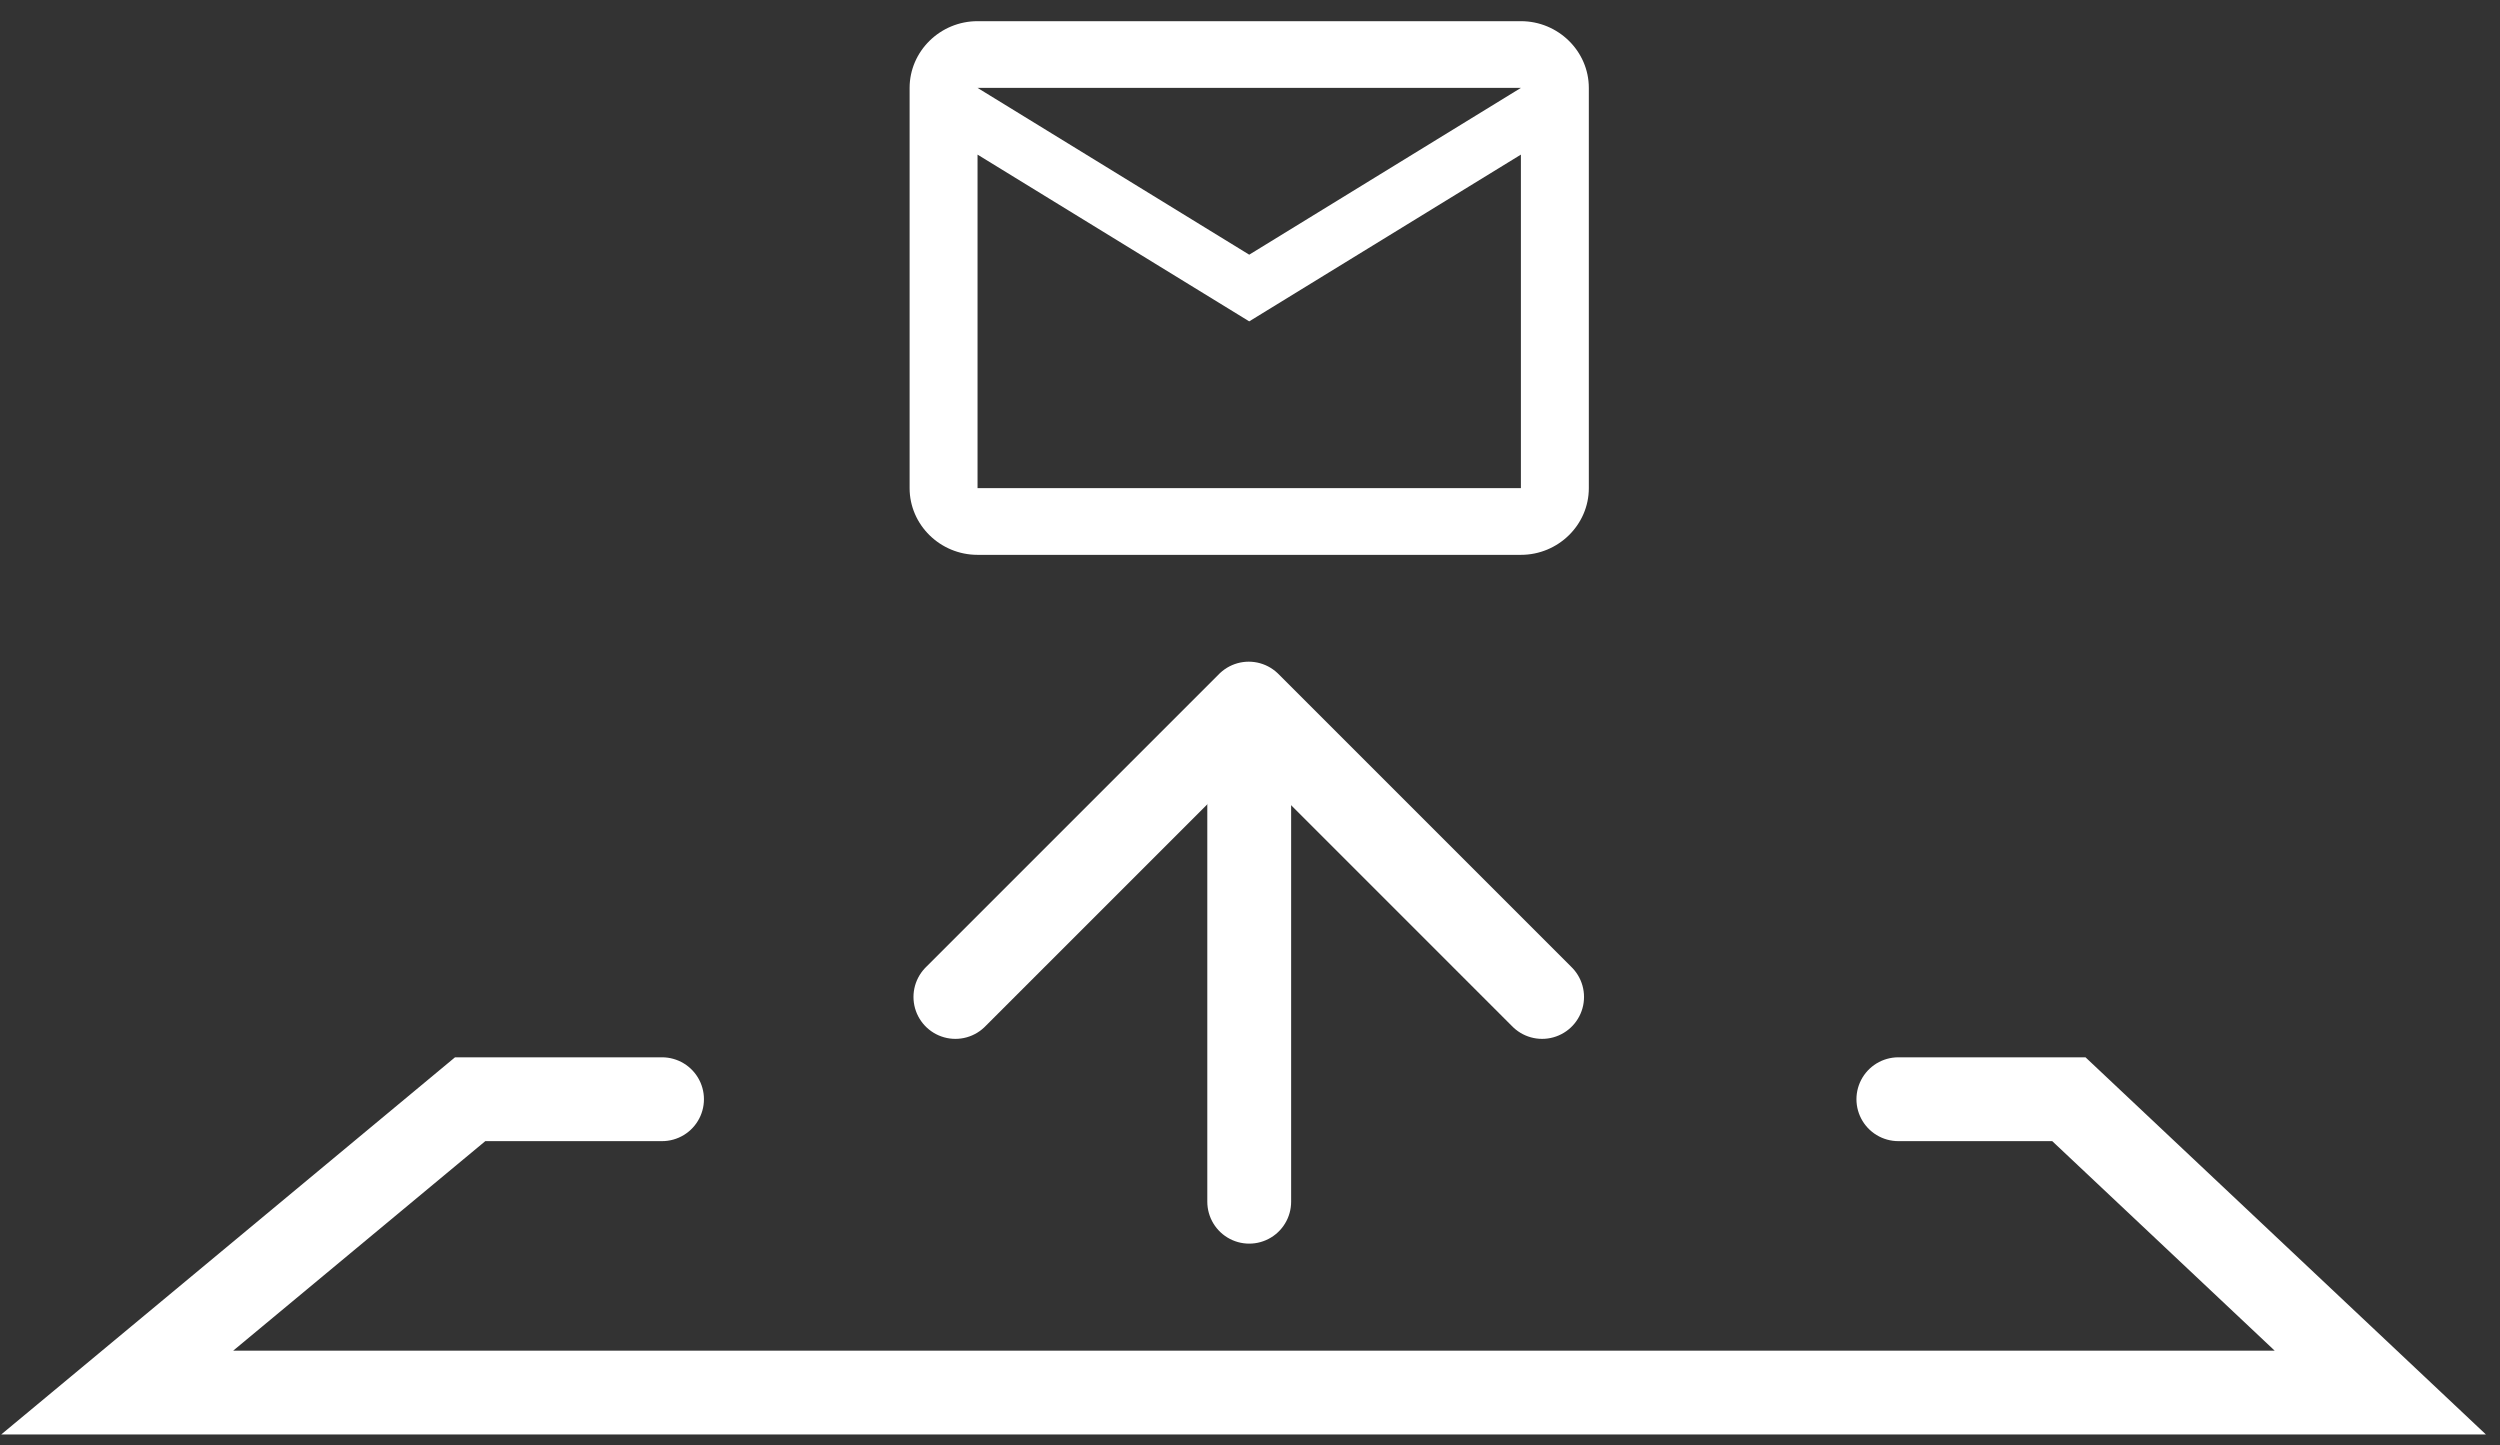
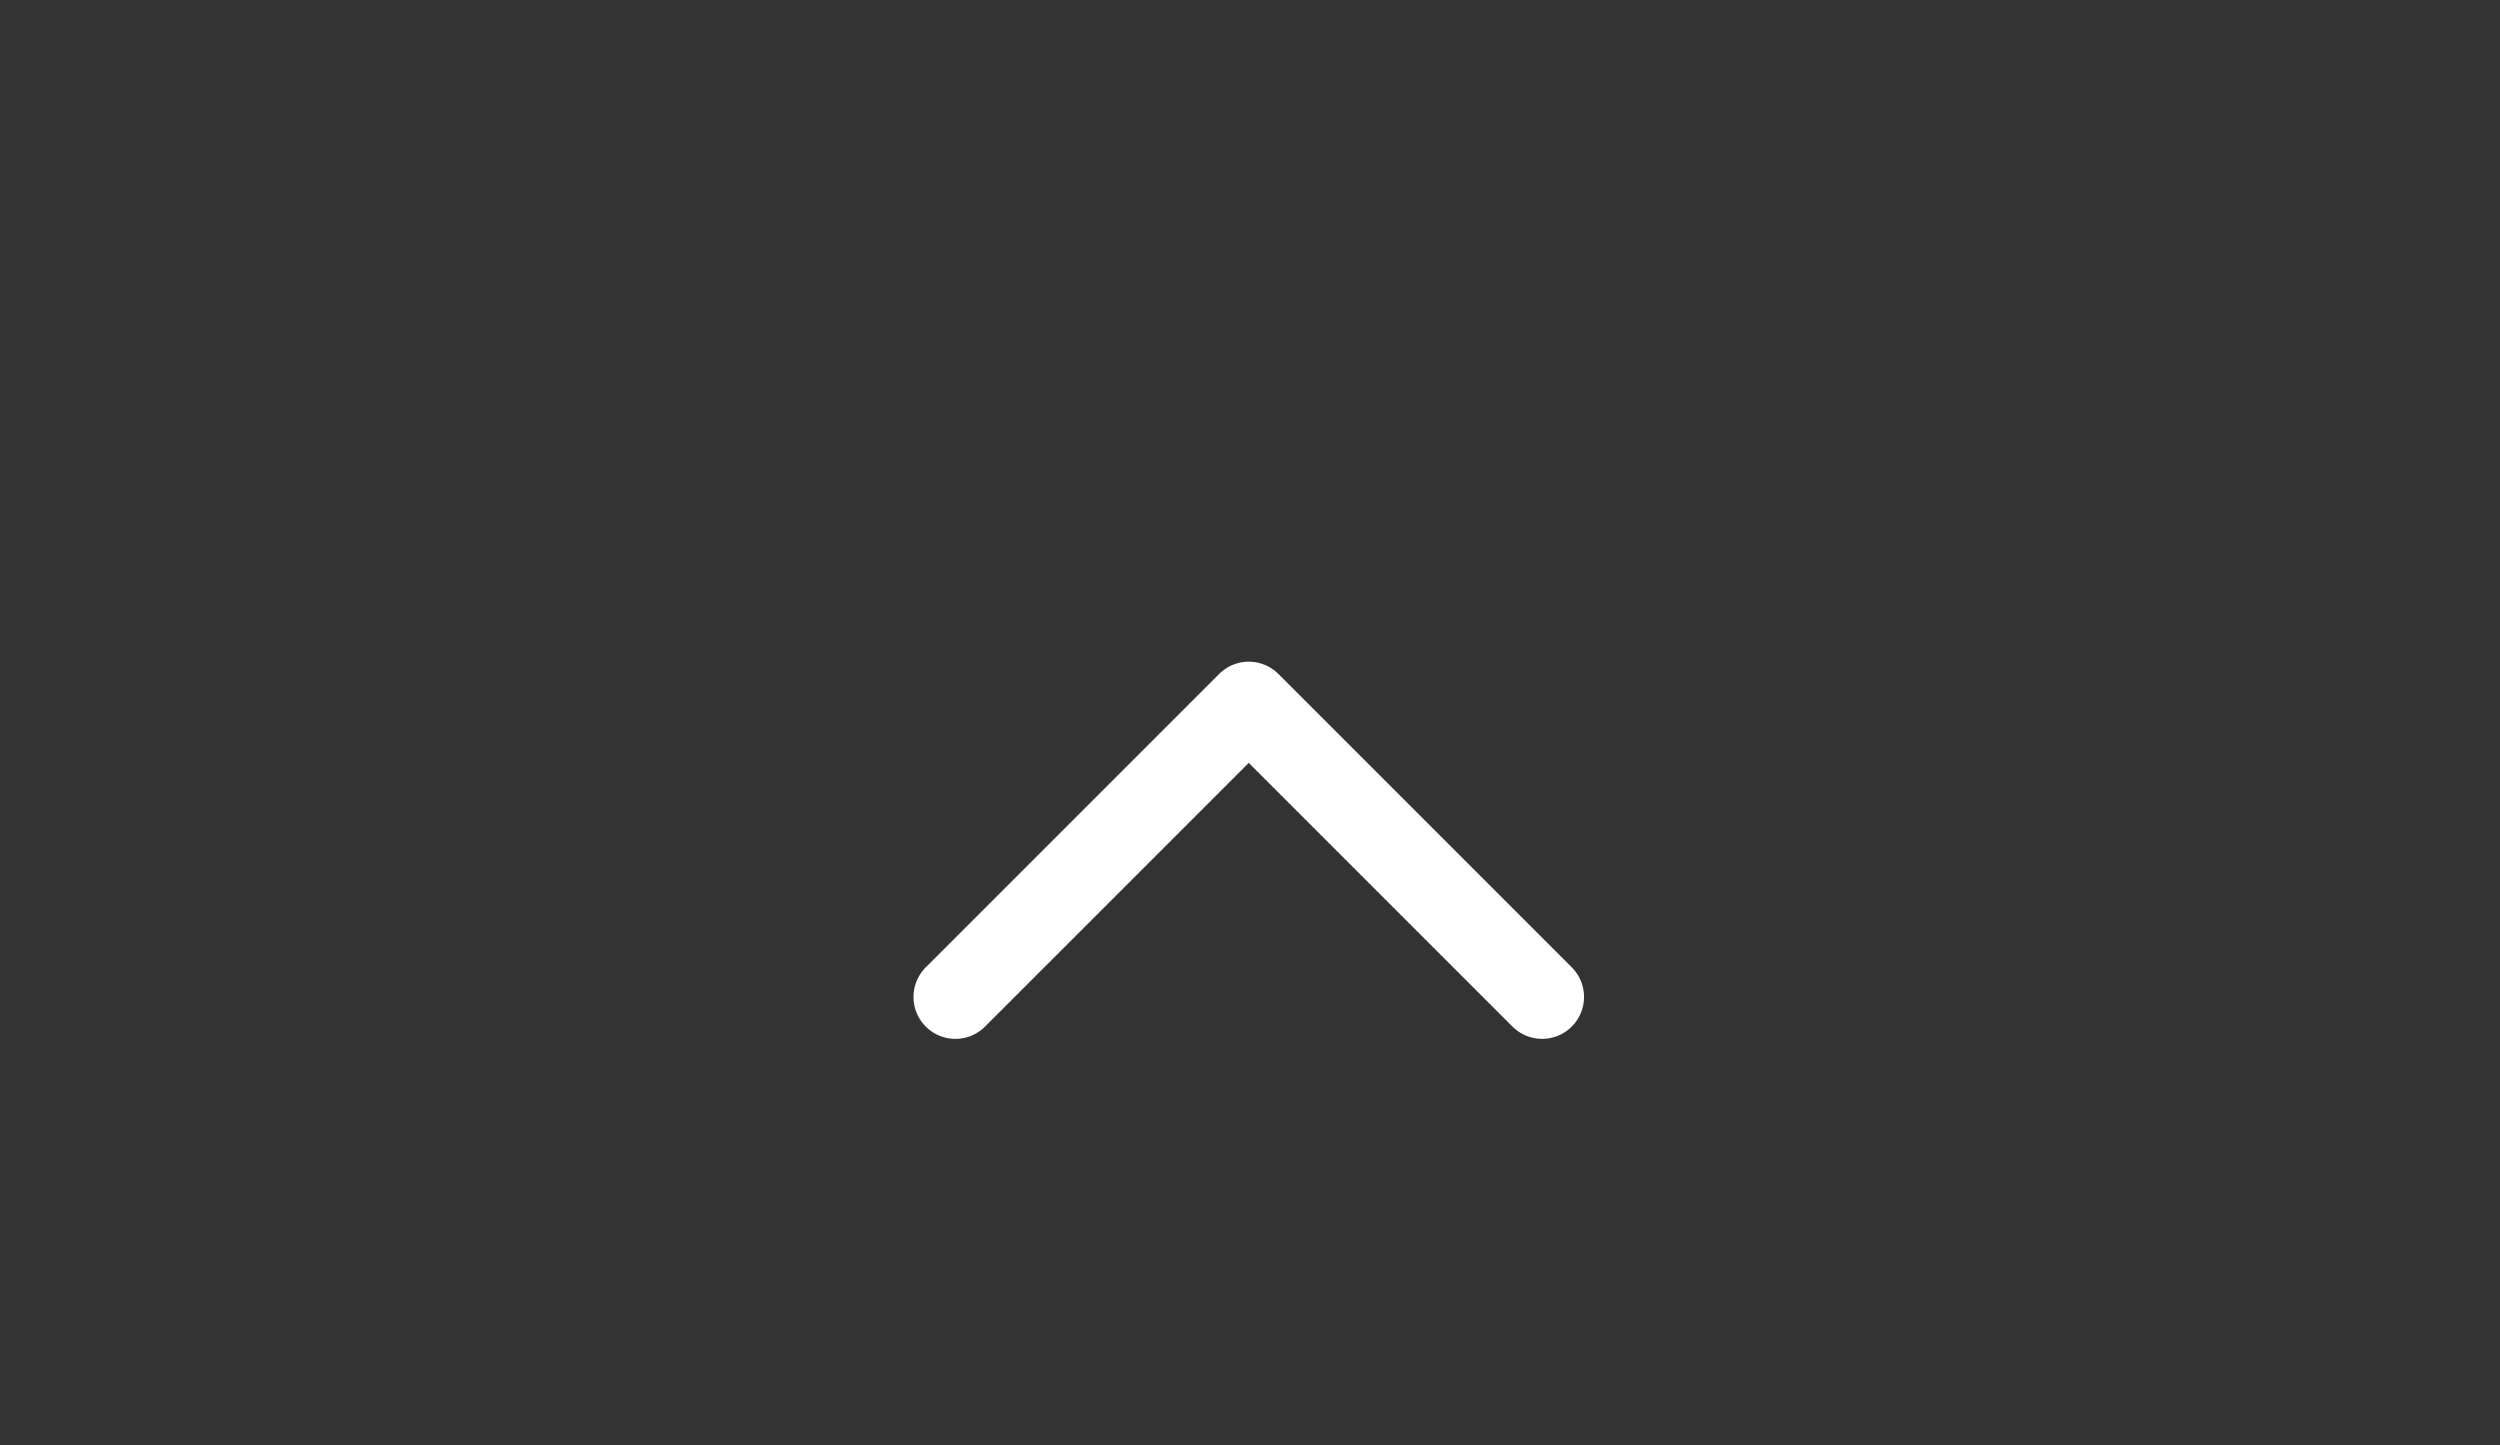
<svg xmlns="http://www.w3.org/2000/svg" width="64" height="37" viewBox="0 0 64 37" fill="none">
  <rect x="0" y="0" width="64" height="37" fill="#333333" stroke="none" />
  <g id="Frame 313655">
-     <path id="Vector 5" d="M16.948 28.14L12.036 28.14L3 35.65H60.936L52.963 28.14H48.598" stroke="white" stroke-width="2.146" stroke-linecap="round" />
-     <path id="Vector" d="M40.674 2.25C40.674 1.311 39.891 0.542 38.935 0.542H25.025C24.069 0.542 23.286 1.311 23.286 2.25V12.497C23.286 13.436 24.069 14.204 25.025 14.204H38.935C39.891 14.204 40.674 13.436 40.674 12.497V2.25ZM38.935 2.25L31.98 6.52L25.025 2.25H38.935ZM38.935 12.497H25.025V3.958L31.98 8.227L38.935 3.958V12.497Z" fill="white" />
-     <path id="Vector_2" d="M31.98 30.764L31.98 18.758" stroke="white" stroke-width="2.146" stroke-linecap="round" stroke-linejoin="round" />
    <path id="Vector_3" d="M24.458 25.522L31.968 18.012L39.478 25.522" stroke="white" stroke-width="2.146" stroke-linecap="round" stroke-linejoin="round" />
  </g>
</svg>